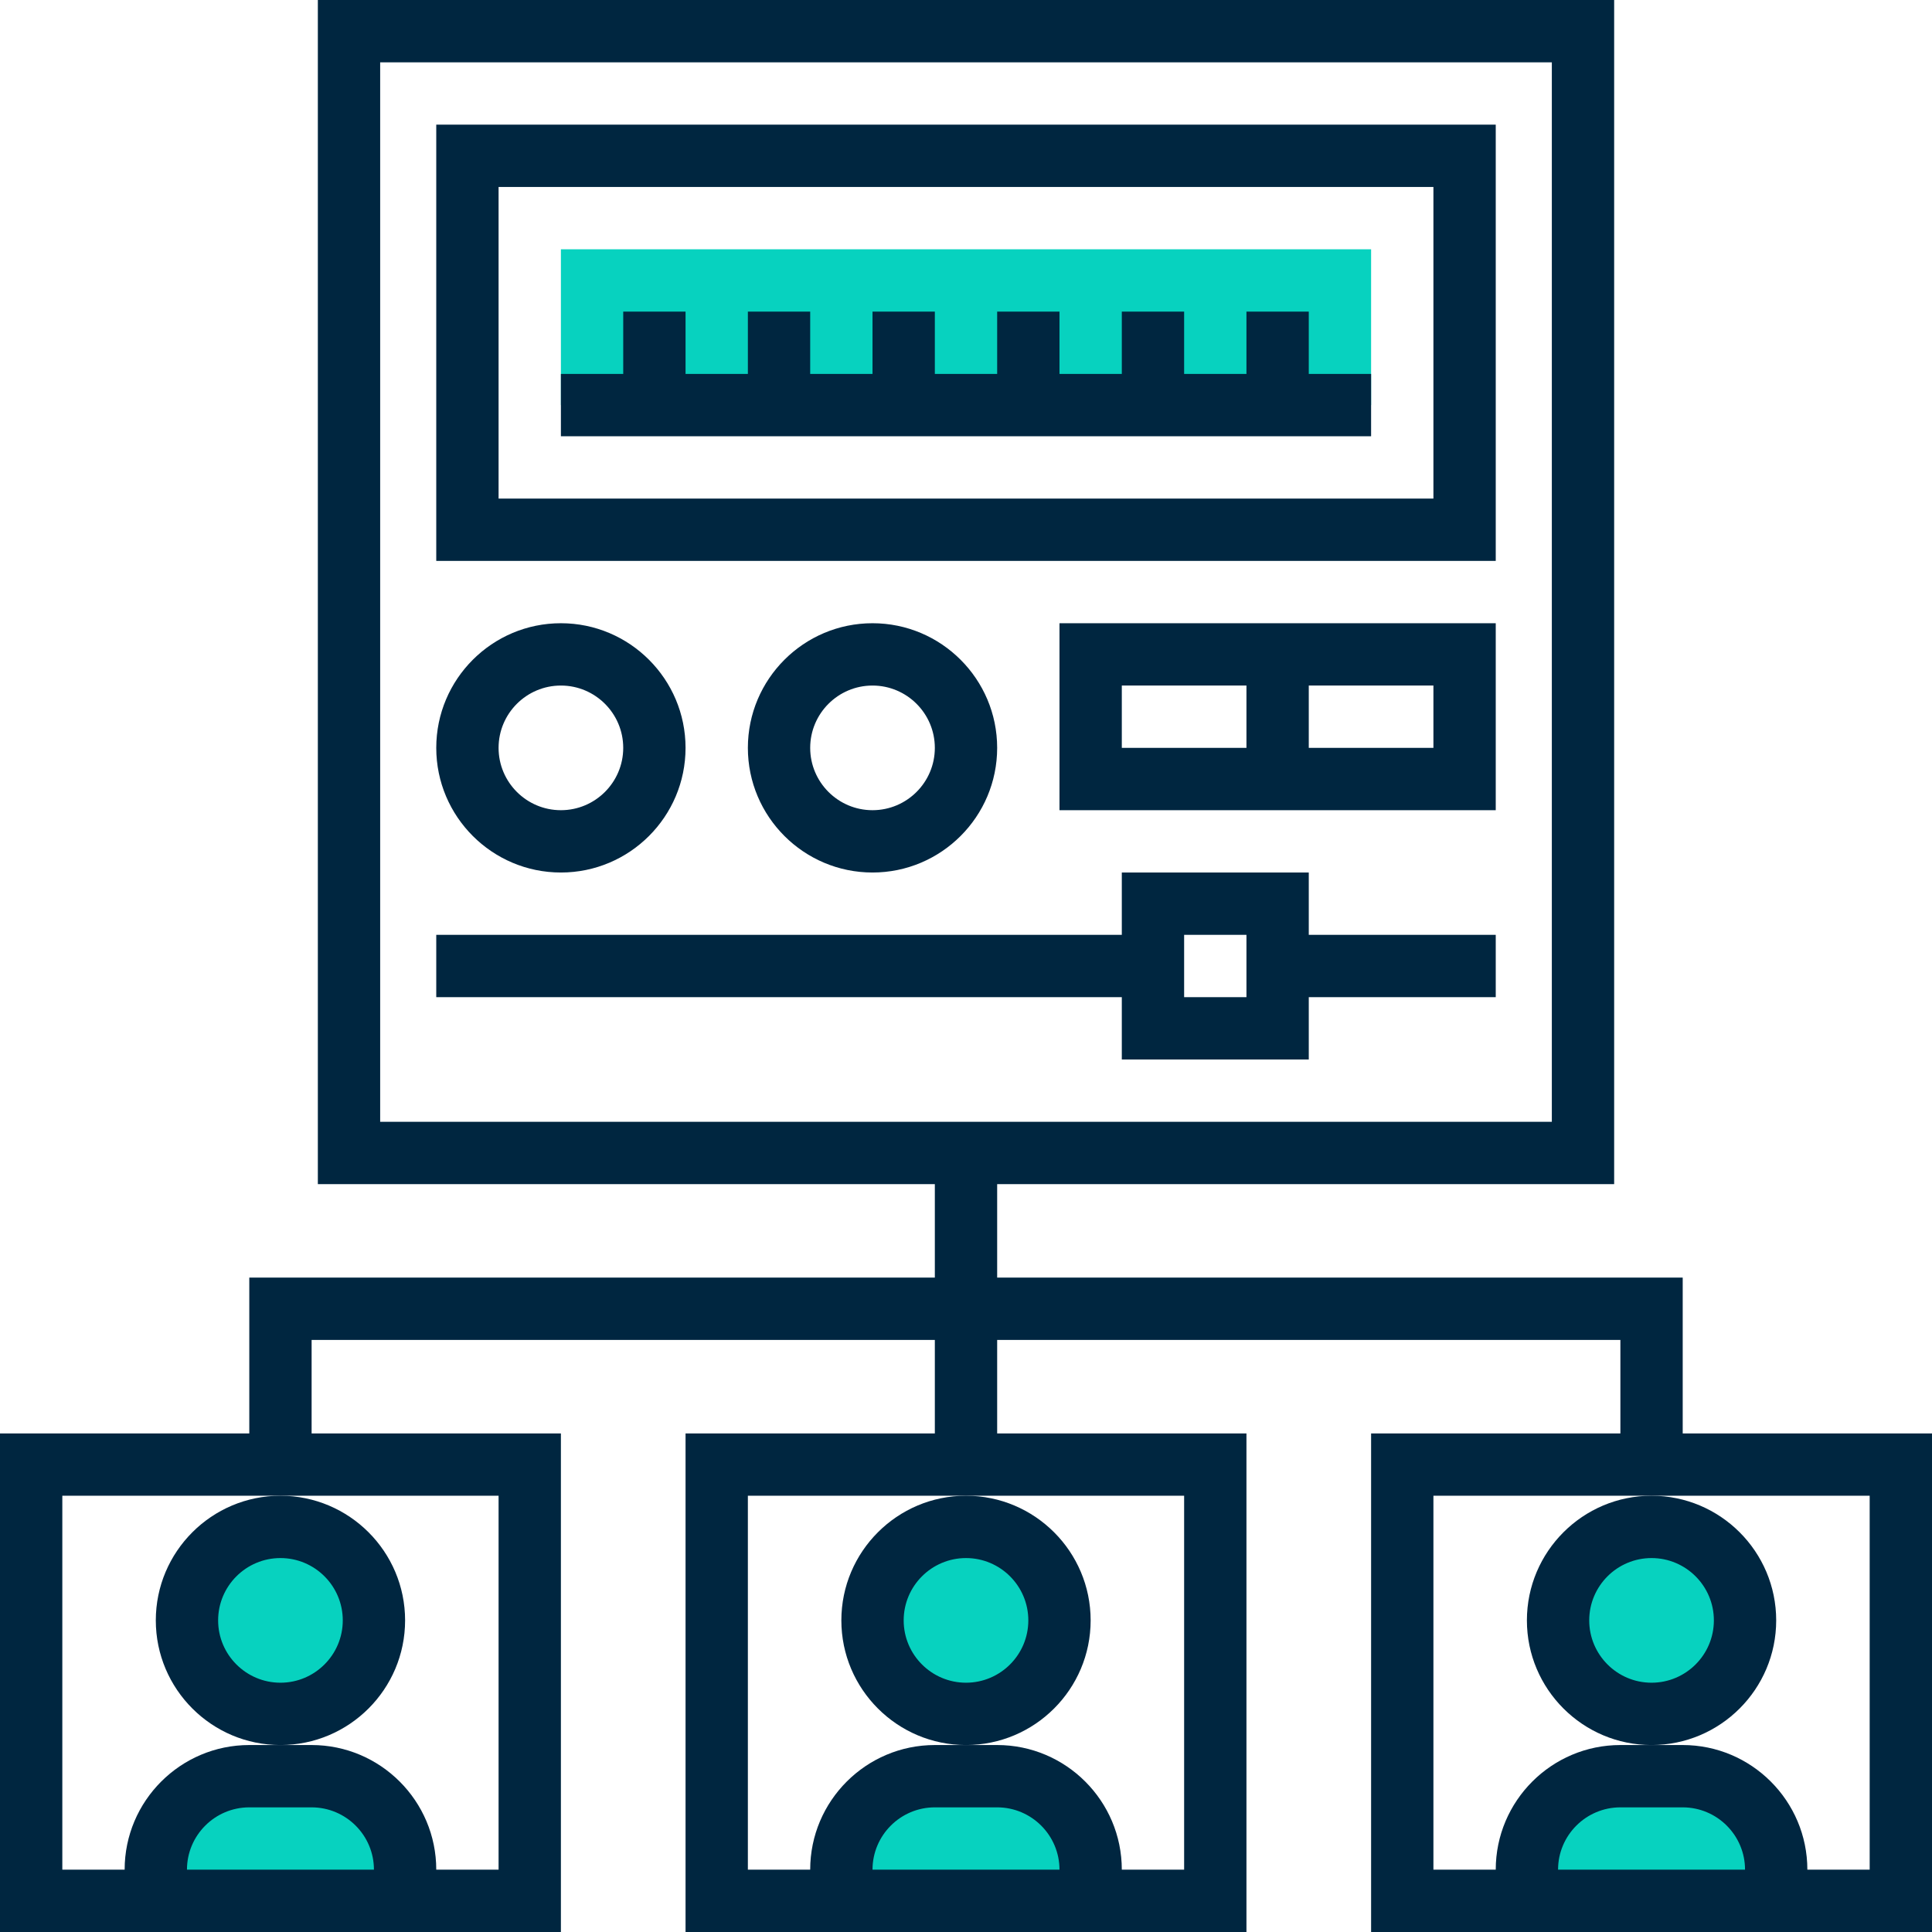
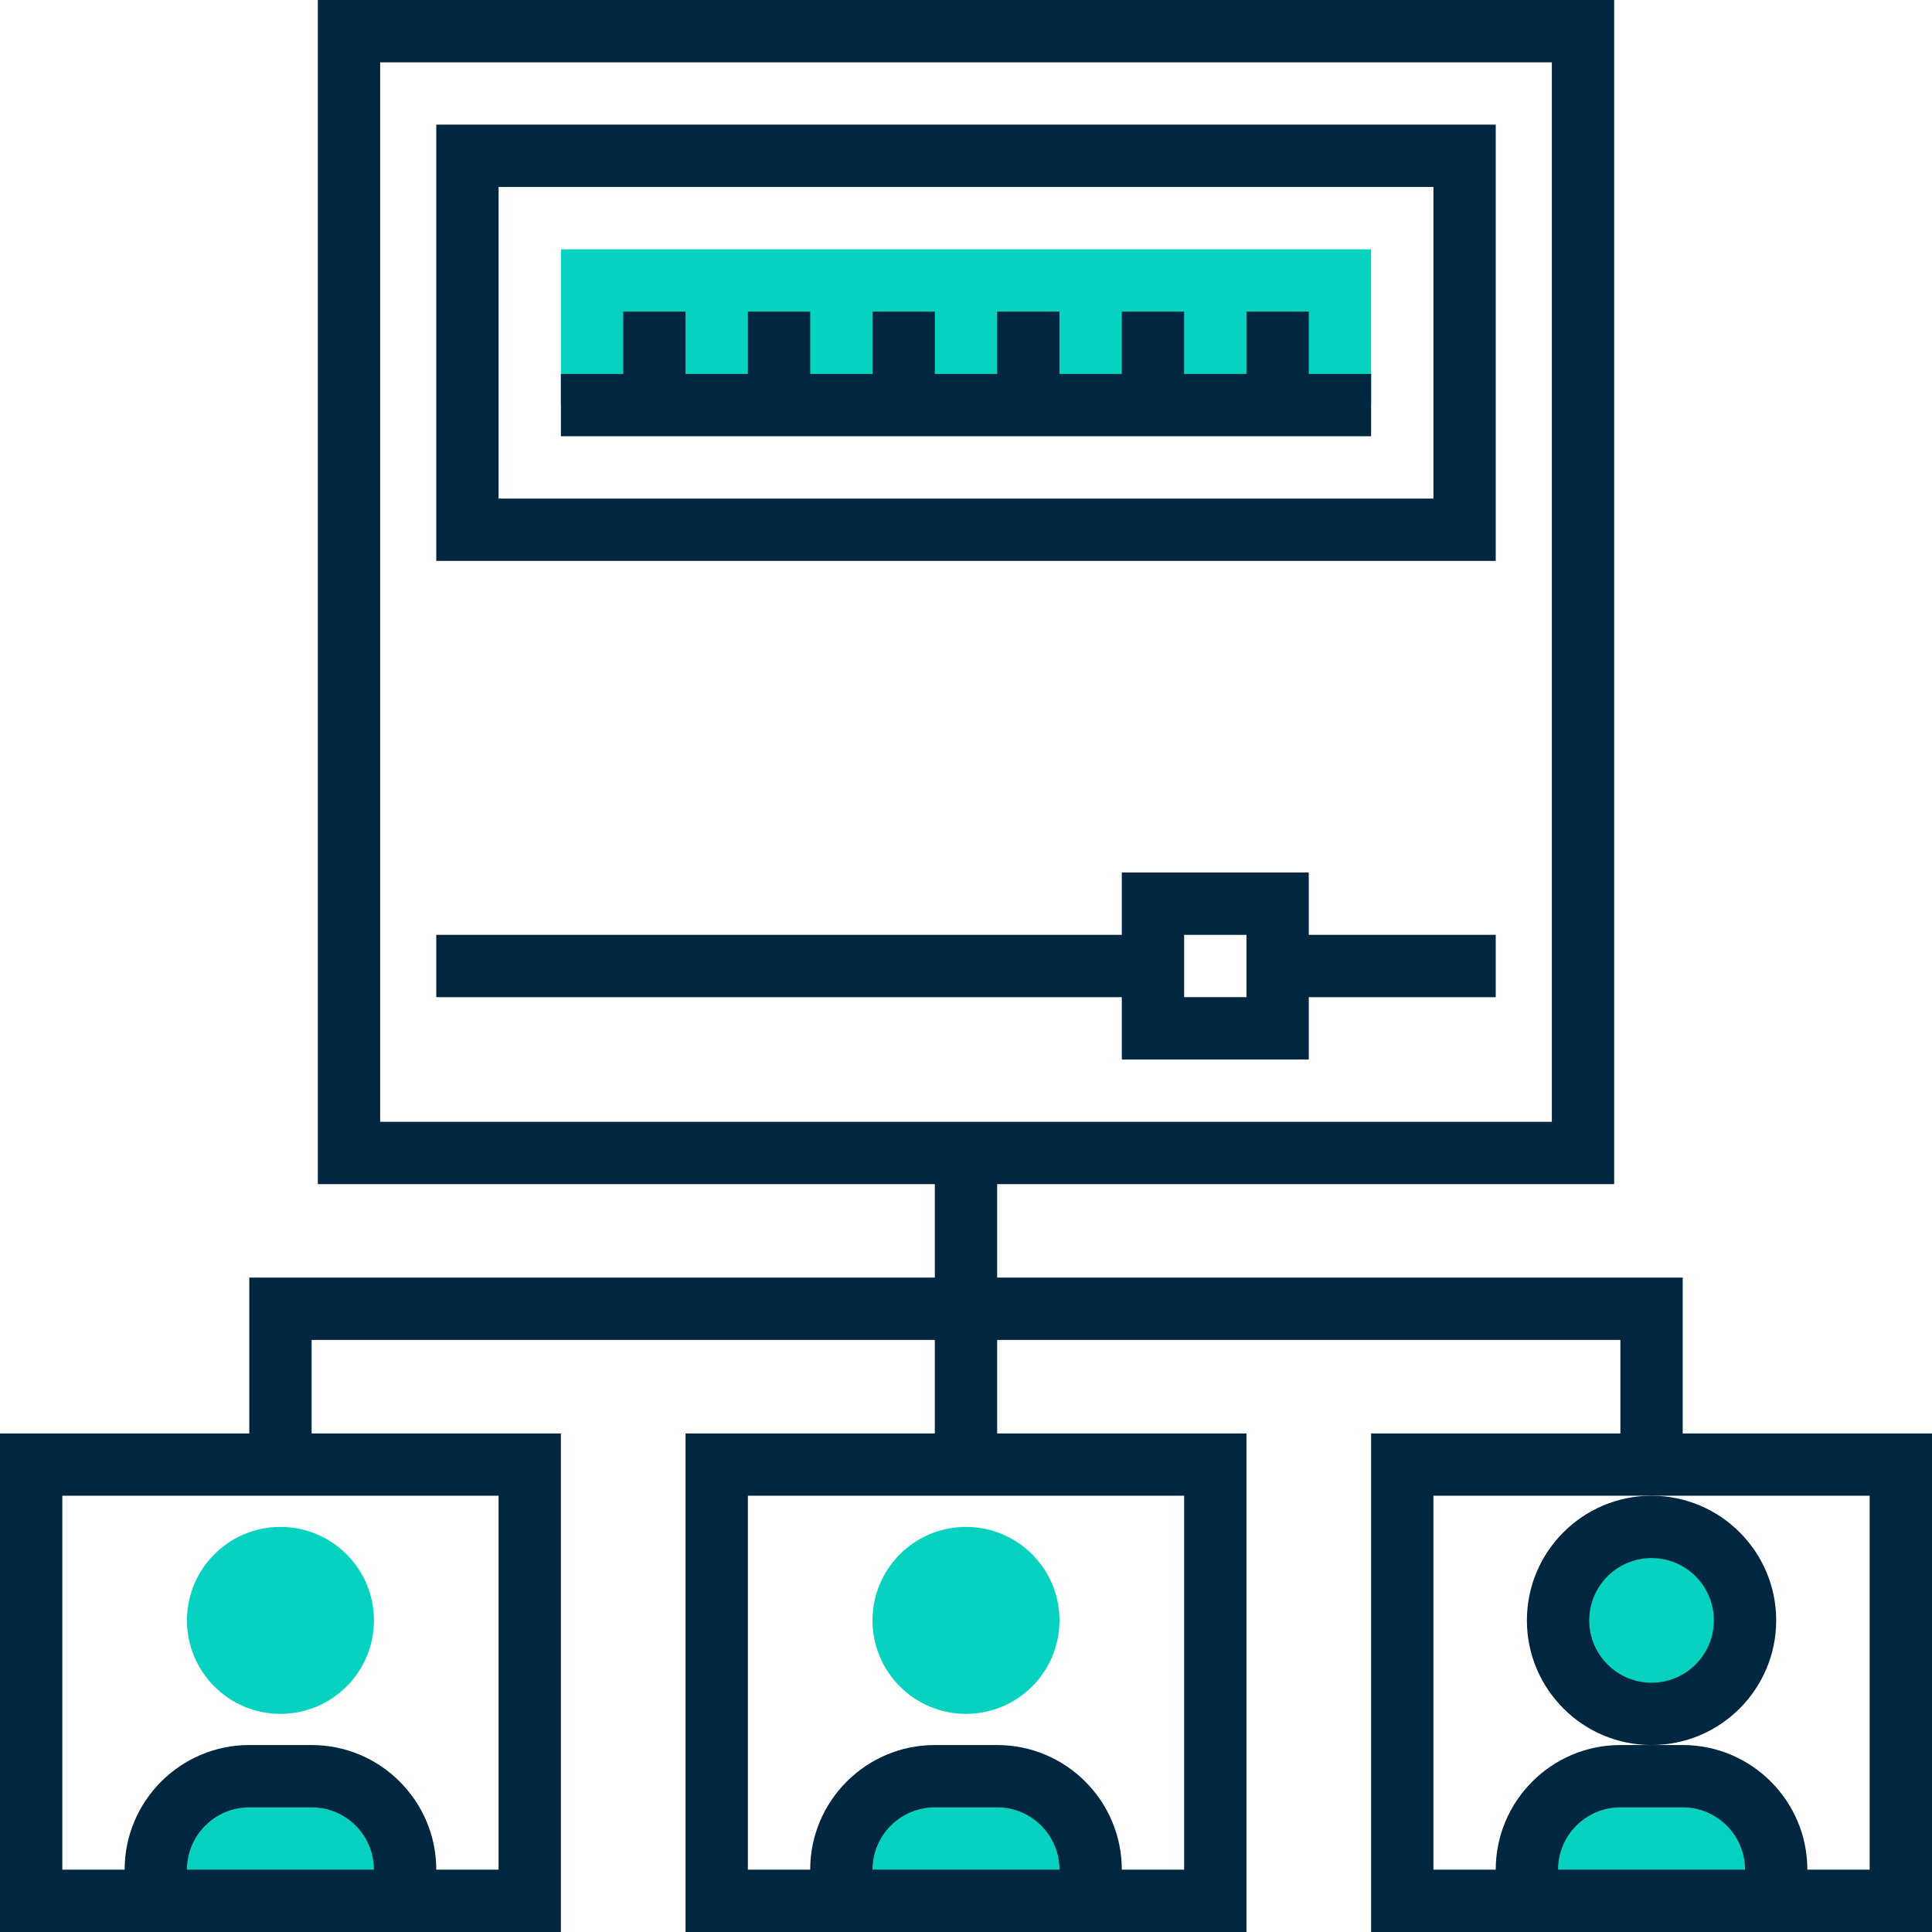
<svg xmlns="http://www.w3.org/2000/svg" xmlns:xlink="http://www.w3.org/1999/xlink" width="62" height="62" viewBox="0 0 62 62">
  <defs>
    <polygon id="reporting-a" points="0 62 62 62 62 0 0 0" />
  </defs>
  <g fill="none" fill-rule="evenodd">
    <polygon fill="#07D2BF" points="18 13 44 13 44 8 18 8" />
    <path fill="#07D2BF" d="M5 61L5 60C5 58.343 6.343 57 8 57L10 57C11.657 57 13 58.343 13 60L13 61 5 61zM12 52C12 53.657 10.657 55 9 55 7.343 55 6 53.657 6 52 6 50.343 7.343 49 9 49 10.657 49 12 50.343 12 52M34 52C34 53.657 32.657 55 31 55 29.343 55 28 53.657 28 52 28 50.343 29.343 49 31 49 32.657 49 34 50.343 34 52M27 61L27 60C27 58.343 28.343 57 30 57L32 57C33.657 57 35 58.343 35 60L35 61 27 61zM56 52C56 53.657 54.657 55 53 55 51.343 55 50 53.657 50 52 50 50.343 51.343 49 53 49 54.657 49 56 50.343 56 52M49 61L49 60C49 58.343 50.343 57 52 57L54 57C55.657 57 57 58.343 57 60L57 61 49 61z" />
-     <path fill="#002640" d="M9 54C7.897 54 7 53.103 7 52 7 50.897 7.897 50 9 50 10.103 50 11 50.897 11 52 11 53.103 10.103 54 9 54M13 52C13 49.794 11.206 48 9 48 6.794 48 5 49.794 5 52 5 54.206 6.794 56 9 56 11.206 56 13 54.206 13 52M31 54C29.897 54 29 53.103 29 52 29 50.897 29.897 50 31 50 32.103 50 33 50.897 33 52 33 53.103 32.103 54 31 54M35 52C35 49.794 33.206 48 31 48 28.794 48 27 49.794 27 52 27 54.206 28.794 56 31 56 33.206 56 35 54.206 35 52" />
    <path fill="#002640" d="M60,60 L58,60 C58,57.794 56.206,56 54,56 L53,56 L52,56 C49.794,56 48,57.794 48,60 L46,60 L46,48 L53,48 L60,48 L60,60 Z M50,60 C50,58.897 50.897,58 52,58 L54,58 C55.103,58 56,58.897 56,60 L50,60 Z M38,60 L36,60 C36,57.794 34.206,56 32,56 L31,56 L30,56 C27.794,56 26,57.794 26,60 L24,60 L24,48 L31,48 L38,48 L38,60 Z M28,60 C28,58.897 28.897,58 30,58 L32,58 C33.103,58 34,58.897 34,60 L28,60 Z M16,60 L14,60 C14,57.794 12.206,56 10,56 L9,56 L8,56 C5.794,56 4,57.794 4,60 L2,60 L2,48 L9,48 L16,48 L16,60 Z M6,60 C6,58.897 6.897,58 8,58 L10,58 C11.103,58 12,58.897 12,60 L6,60 Z M12.2,36 L49.8,36 L49.8,2 L12.2,2 L12.2,36 Z M54,46 L54,41 L32,41 L32,38 L51.8,38 L51.8,0 L10.2,0 L10.2,38 L30,38 L30,41 L8,41 L8,46 L0,46 L0,62 L18,62 L18,46 L10,46 L10,43 L30,43 L30,46 L22,46 L22,62 L40,62 L40,46 L32,46 L32,43 L52,43 L52,46 L44,46 L44,62 L62,62 L62,46 L54,46 Z" />
    <path fill="#002640" d="M53,54 C51.897,54 51,53.103 51,52 C51,50.897 51.897,50 53,50 C54.103,50 55,50.897 55,52 C55,53.103 54.103,54 53,54 M57,52 C57,49.794 55.206,48 53,48 C50.794,48 49,49.794 49,52 C49,54.206 50.794,56 53,56 C55.206,56 57,54.206 57,52" />
    <mask id="reporting-b" fill="#fff">
      <use xlink:href="#reporting-a" />
    </mask>
    <path fill="#002640" d="M38 32L40 32 40 30 38 30 38 32zM42 28L36 28 36 30 14 30 14 32 36 32 36 34 42 34 42 32 48 32 48 30 42 30 42 28zM16 16L46 16 46 6 16 6 16 16zM14 18L48 18 48 4 14 4 14 18z" mask="url(#reporting-b)" />
    <polygon fill="#002640" points="42 10 40 10 40 12 38 12 38 10 36 10 36 12 34 12 34 10 32 10 32 12 30 12 30 10 28 10 28 12 26 12 26 10 24 10 24 12 22 12 22 10 20 10 20 12 18 12 18 14 44 14 44 12 42 12" mask="url(#reporting-b)" />
-     <path fill="#002640" d="M16 24C16 22.897 16.897 22 18 22 19.103 22 20 22.897 20 24 20 25.103 19.103 26 18 26 16.897 26 16 25.103 16 24M22 24C22 21.794 20.206 20 18 20 15.794 20 14 21.794 14 24 14 26.206 15.794 28 18 28 20.206 28 22 26.206 22 24M26 24C26 22.897 26.897 22 28 22 29.103 22 30 22.897 30 24 30 25.103 29.103 26 28 26 26.897 26 26 25.103 26 24M32 24C32 21.794 30.206 20 28 20 25.794 20 24 21.794 24 24 24 26.206 25.794 28 28 28 30.206 28 32 26.206 32 24M36 24L40 24 40 22 36 22 36 24zM42 24L46 24 46 22 42 22 42 24zM34 26L48 26 48 20 34 20 34 26z" mask="url(#reporting-b)" />
  </g>
</svg>